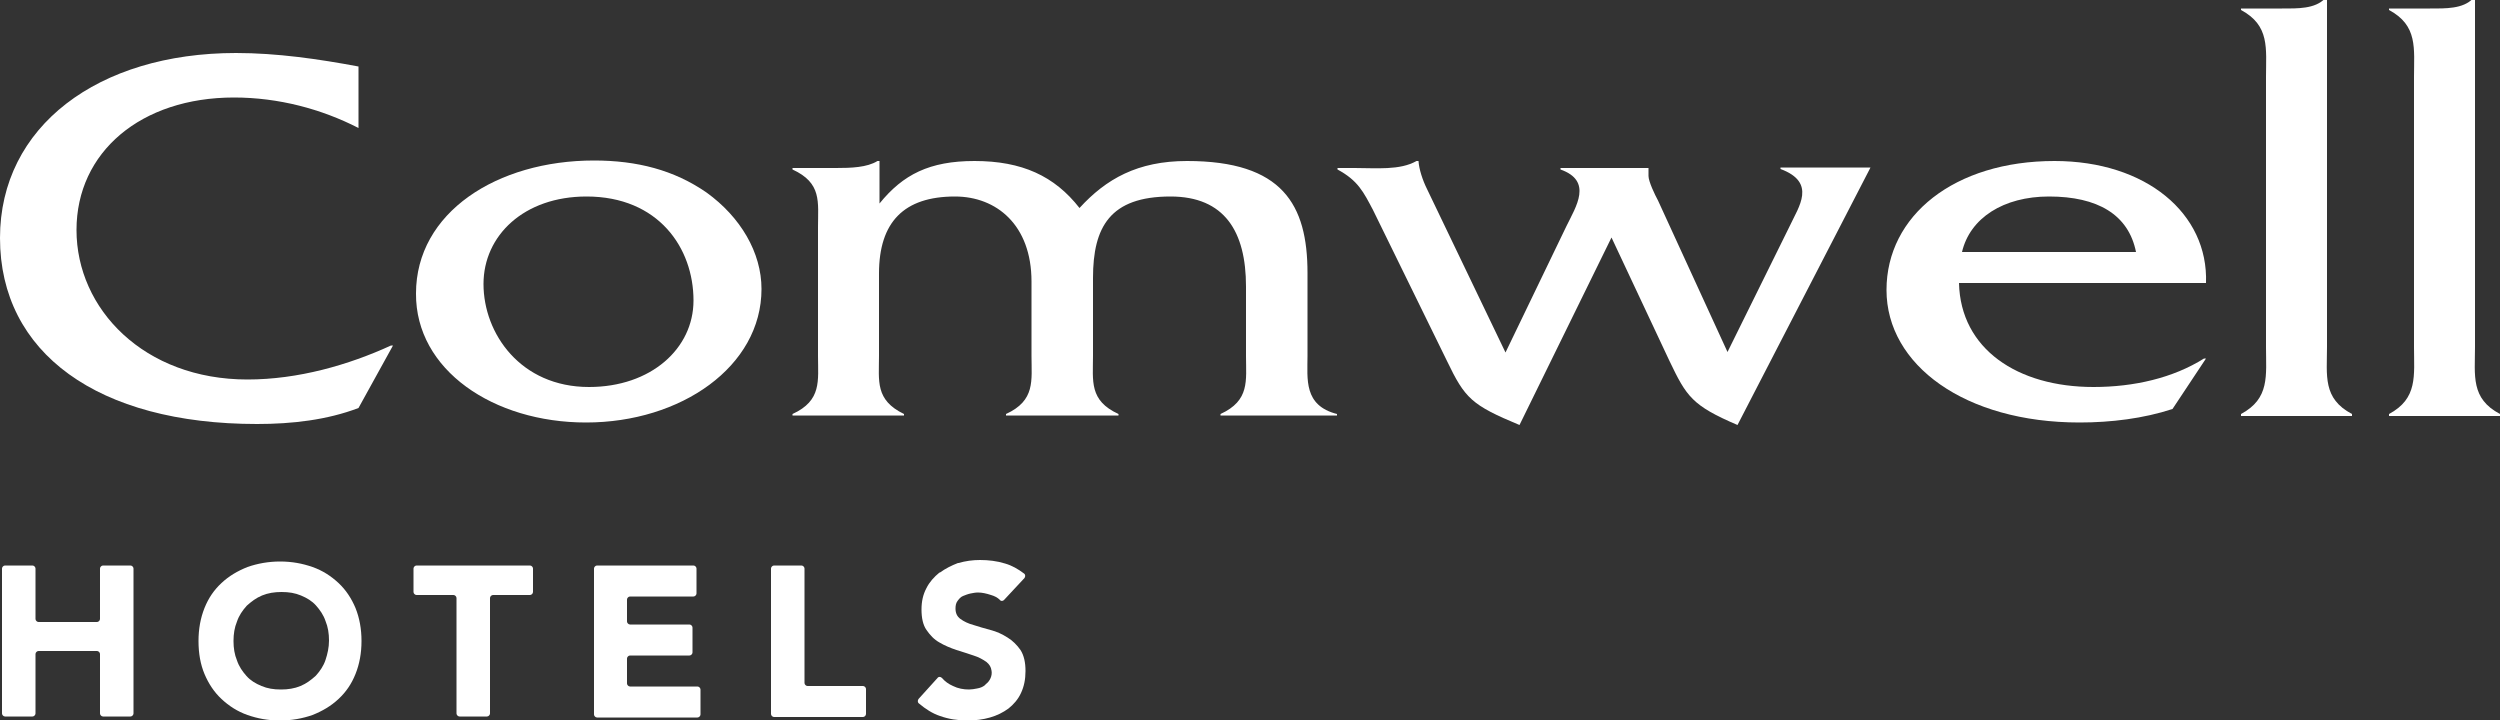
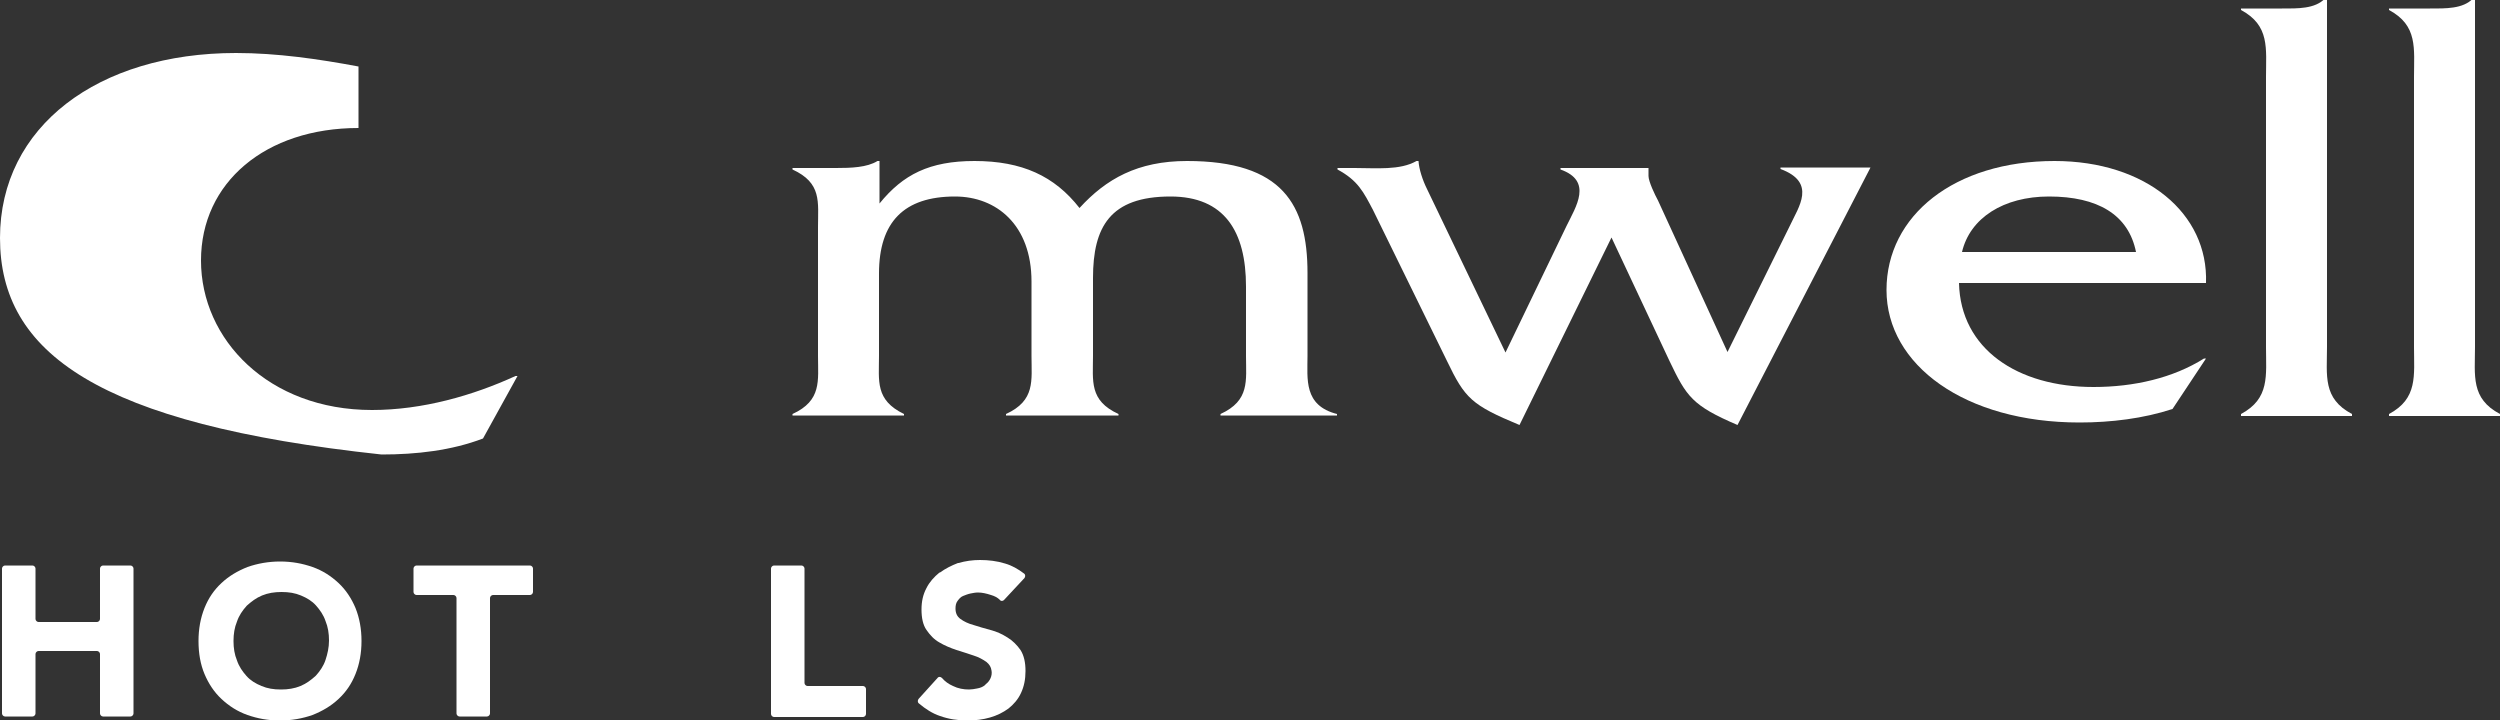
<svg xmlns="http://www.w3.org/2000/svg" version="1.1" id="Layer_1" x="0px" y="0px" viewBox="0 0 500 144" style="enable-background:new 0 0 500 144;" xml:space="preserve">
  <rect x="0" y="0" width="500" height="144" fill="#333333" stroke="none" />
  <style type="text/css">
	.st0{fill:#FFFFFF;}
</style>
-   <path class="st0" d="M71.7,25.6c-7.4-3.8-16-6.1-24.9-6.1c-18.6,0-31.5,10.9-31.5,26.5c0,15.8,13.5,29.9,34.2,29.9  c10.1,0,20.2-2.9,28.7-6.8h0.4l-6.9,12.5c-6.3,2.4-13.3,3.2-20.3,3.2C19.6,84.8,0,70.6,0,47.6c0-22.3,19.6-37,47.2-37  c8.2,0,16.5,1.2,24.5,2.7V25.6z" />
-   <path class="st0" d="M117.2,84.5c19,0,35.1-11.2,35.1-26.7c0-7.3-4.2-14.4-11-19.3c-6.5-4.5-13.9-6.4-22.5-6.4  c-19.4,0-35.6,10.4-35.6,26.6C83.1,74,98.7,84.5,117.2,84.5z M117.8,77.4c-13.7,0-21.1-10.7-21.1-20.6c0-9.7,8.1-17.5,20.6-17.5  c14.4,0,21.4,10.3,21.4,20.8C138.7,69.7,130.2,77.4,117.8,77.4z" />
+   <path class="st0" d="M71.7,25.6c-18.6,0-31.5,10.9-31.5,26.5c0,15.8,13.5,29.9,34.2,29.9  c10.1,0,20.2-2.9,28.7-6.8h0.4l-6.9,12.5c-6.3,2.4-13.3,3.2-20.3,3.2C19.6,84.8,0,70.6,0,47.6c0-22.3,19.6-37,47.2-37  c8.2,0,16.5,1.2,24.5,2.7V25.6z" />
  <path class="st0" d="M167.2,33.6c3,0,6.2-0.1,8.3-1.4h0.4v8.5c4.7-5.8,10-8.5,19-8.5c9.5,0,16,3,21,9.4c5.3-5.8,11.6-9.4,21.5-9.4  c19.1,0,24.1,8.7,24.1,22.4v16.6c0,4.6-0.8,9.9,5.9,11.6v0.3h-23.3v-0.3c5.9-2.7,5.1-6.7,5.1-11.6V57.3c0-11-4.3-18-15.1-18  c-12.1,0-15.5,6.1-15.5,16.3v15.6c0,5-0.8,8.9,5.1,11.6v0.3h-22.5v-0.3c5.9-2.7,5.1-6.7,5.1-11.6V56.3c0-11.3-7-17-15.3-17  c-10.2,0-15.2,5.1-15.2,15.4v16.5c0,5-0.8,8.8,5,11.6v0.3h-22.3v-0.3c5.9-2.7,5.1-6.7,5.1-11.6V45.4c0-5,0.8-8.8-5.1-11.5v-0.3  H167.2z" />
  <path class="st0" d="M270.9,33.6c4.3,0,9.1,0.5,12.4-1.4h0.4c0.1,1.6,0.8,3.8,1.7,5.6l15.7,32.7l12.2-25.3c1.9-3.9,5.3-9-1.2-11.3  v-0.3h17.6v1.6c0,1.1,1.3,3.8,1.9,4.9l13.9,30.3L358,45.1c1.7-3.7,5.4-8.6-1.9-11.3v-0.3h18L347.5,85c-9.1-3.9-10.2-5.7-13.6-12.8  l-11.6-24.7L303.9,85c-9.6-4-10.9-5.3-14.5-12.8L274.6,42c-1.9-3.6-3-5.9-7.1-8.1v-0.3H270.9z" />
  <path class="st0" d="M441.2,56.6c0.5-13.9-12-24.4-30.3-24.4c-20,0-33.6,10.9-33.6,25.8c0,15,15.7,26.5,38.6,26.5  c6.3,0,12.8-0.8,18.6-2.7l6.7-10.1h-0.4c-6.2,3.9-14,5.7-22.1,5.7c-15.2,0-26.6-7.6-26.9-20.8H441.2z M392.4,50.4  c1.6-6.8,8.3-11.1,17.4-11.1c9.7,0,15.9,3.6,17.4,11.1H392.4z" />
  <path class="st0" d="M456.4,1.7c3.1,0,6.6,0.1,8.6-2h0.4v69.7c0,5.7-0.9,10.3,5,13.4v0.4h-22.2v-0.4c5.8-3.1,5-7.7,5-13.4v-54  c0-5.7,0.8-10.3-5-13.4V1.7H456.4z" />
  <path class="st0" d="M486,1.7c3.1,0,6.6,0.1,8.6-2h0.4v69.7c0,5.7-0.9,10.3,5,13.4v0.4h-22.2v-0.4c5.8-3.1,5-7.7,5-13.4v-54  c0-5.7,0.8-10.3-5-13.4V1.7H486z" />
  <path class="st0" d="M1,113.1h5.5c0.3,0,0.6,0.3,0.6,0.6v10.1c0,0.3,0.3,0.6,0.6,0.6h11.7c0.3,0,0.6-0.3,0.6-0.6v-10.1  c0-0.3,0.3-0.6,0.6-0.6h5.5c0.3,0,0.6,0.3,0.6,0.6v29c0,0.3-0.3,0.6-0.6,0.6h-5.5c-0.3,0-0.6-0.3-0.6-0.6v-11.9  c0-0.3-0.3-0.6-0.6-0.6H7.7c-0.3,0-0.6,0.3-0.6,0.6v11.9c0,0.3-0.3,0.6-0.6,0.6H1c-0.3,0-0.6-0.3-0.6-0.6v-29  C0.4,113.4,0.7,113.1,1,113.1z" />
  <path class="st0" d="M39.7,128.2c0-2.4,0.4-4.6,1.2-6.6s1.9-3.6,3.4-5s3.2-2.4,5.2-3.2c2-0.7,4.2-1.1,6.5-1.1c2.4,0,4.5,0.4,6.5,1.1  c2,0.7,3.7,1.8,5.2,3.2s2.6,3.1,3.4,5c0.8,2,1.2,4.2,1.2,6.6c0,2.4-0.4,4.6-1.2,6.6s-1.9,3.6-3.4,5c-1.5,1.4-3.2,2.4-5.2,3.2  c-2,0.7-4.2,1.1-6.5,1.1c-2.4,0-4.5-0.4-6.5-1.1s-3.7-1.8-5.2-3.2c-1.5-1.4-2.6-3.1-3.4-5C40.1,132.9,39.7,130.7,39.7,128.2z   M46.7,128.2c0,1.4,0.2,2.7,0.7,3.9c0.4,1.2,1.1,2.2,1.9,3.1c0.8,0.9,1.8,1.5,3,2s2.4,0.7,3.9,0.7c1.4,0,2.7-0.2,3.9-0.7  c1.2-0.5,2.1-1.2,3-2c0,0,0,0,0.1-0.1c0.8-0.9,1.5-1.9,1.9-3.1c0.4-1.2,0.7-2.5,0.7-3.9c0-1.4-0.2-2.7-0.7-3.9  c-0.4-1.2-1.1-2.2-1.9-3.1c-0.8-0.9-1.8-1.5-3-2s-2.4-0.7-3.9-0.7c-1.4,0-2.7,0.2-3.9,0.7c-1.2,0.5-2.1,1.2-3,2c0,0,0,0-0.1,0.1  c-0.8,0.9-1.5,1.9-1.9,3.1C46.9,125.5,46.7,126.8,46.7,128.2z" />
  <path class="st0" d="M90.7,119h-7.4c-0.3,0-0.6-0.3-0.6-0.6v-4.7c0-0.3,0.3-0.6,0.6-0.6H106c0.3,0,0.6,0.3,0.6,0.6v4.7  c0,0.3-0.3,0.6-0.6,0.6h-7.4c-0.3,0-0.6,0.3-0.6,0.6v23.1c0,0.3-0.3,0.6-0.6,0.6h-5.5c-0.3,0-0.6-0.3-0.6-0.6v-23.1  C91.3,119.3,91,119,90.7,119z" />
-   <path class="st0" d="M119.4,113.1h19.3c0.3,0,0.6,0.3,0.6,0.6v5c0,0.3-0.3,0.6-0.6,0.6H126c-0.3,0-0.6,0.3-0.6,0.6v4.4  c0,0.3,0.3,0.6,0.6,0.6h11.9c0.3,0,0.6,0.3,0.6,0.6v5c0,0.3-0.3,0.6-0.6,0.6H126c-0.3,0-0.6,0.3-0.6,0.6v5c0,0.3,0.3,0.6,0.6,0.6  h13.5c0.3,0,0.6,0.3,0.6,0.6v5c0,0.3-0.3,0.6-0.6,0.6h-20.1c-0.3,0-0.6-0.3-0.6-0.6v-29.2C118.8,113.4,119.1,113.1,119.4,113.1z" />
  <path class="st0" d="M154.8,113.1h5.5c0.3,0,0.6,0.3,0.6,0.6v22.9c0,0.3,0.3,0.6,0.6,0.6h11.1c0.3,0,0.6,0.3,0.6,0.6v5  c0,0.3-0.3,0.6-0.6,0.6h-17.8c-0.3,0-0.6-0.3-0.6-0.6v-29.1C154.2,113.4,154.5,113.1,154.8,113.1z" />
  <path class="st0" d="M200.8,120c-0.2,0.2-0.6,0.3-0.8,0c-0.5-0.5-1.1-0.8-1.8-1c-0.9-0.3-1.8-0.5-2.6-0.5c-0.5,0-1,0.1-1.5,0.2  c-0.5,0.1-1,0.3-1.5,0.5c-0.5,0.2-0.8,0.6-1.1,1c-0.3,0.4-0.4,0.9-0.4,1.5c0,0.9,0.3,1.6,1,2.1c0.7,0.5,1.5,0.9,2.6,1.2  c1,0.3,2.2,0.7,3.4,1c1.2,0.3,2.3,0.8,3.4,1.5c1,0.6,1.9,1.5,2.6,2.5c0.7,1.1,1,2.5,1,4.2s-0.3,3.1-0.9,4.4  c-0.6,1.3-1.5,2.3-2.5,3.1c-1.1,0.8-2.3,1.4-3.7,1.8s-2.9,0.6-4.5,0.6c-2,0-3.8-0.3-5.5-0.9c-1.5-0.5-2.9-1.4-4.2-2.5  c-0.3-0.2-0.3-0.6-0.1-0.9l3.8-4.2c0.2-0.3,0.6-0.3,0.9,0c0.6,0.7,1.3,1.2,2.2,1.6c1,0.5,2.1,0.7,3.2,0.7c0.5,0,1.1-0.1,1.6-0.2  c0.6-0.1,1.1-0.3,1.5-0.6c0.1-0.1,0.2-0.2,0.3-0.3c0.8-0.6,1.3-1.7,1.1-2.7c-0.1-0.7-0.4-1.2-1-1.7c-0.7-0.5-1.6-1-2.6-1.3  c-1.1-0.4-2.2-0.7-3.4-1.1c-1.2-0.4-2.4-0.9-3.4-1.5c-1.1-0.6-1.9-1.5-2.6-2.5s-1-2.4-1-4.1c0-1.6,0.3-3,1-4.3  c0.6-1.2,1.5-2.2,2.6-3.1c0,0,0,0,0.1,0c1.1-0.8,2.3-1.4,3.6-1.9c0,0,0,0,0.1,0c1.4-0.4,2.8-0.6,4.3-0.6c1.7,0,3.4,0.2,5,0.7  c1.4,0.4,2.6,1.1,3.8,2c0.3,0.2,0.3,0.6,0.1,0.9L200.8,120z" />
</svg>